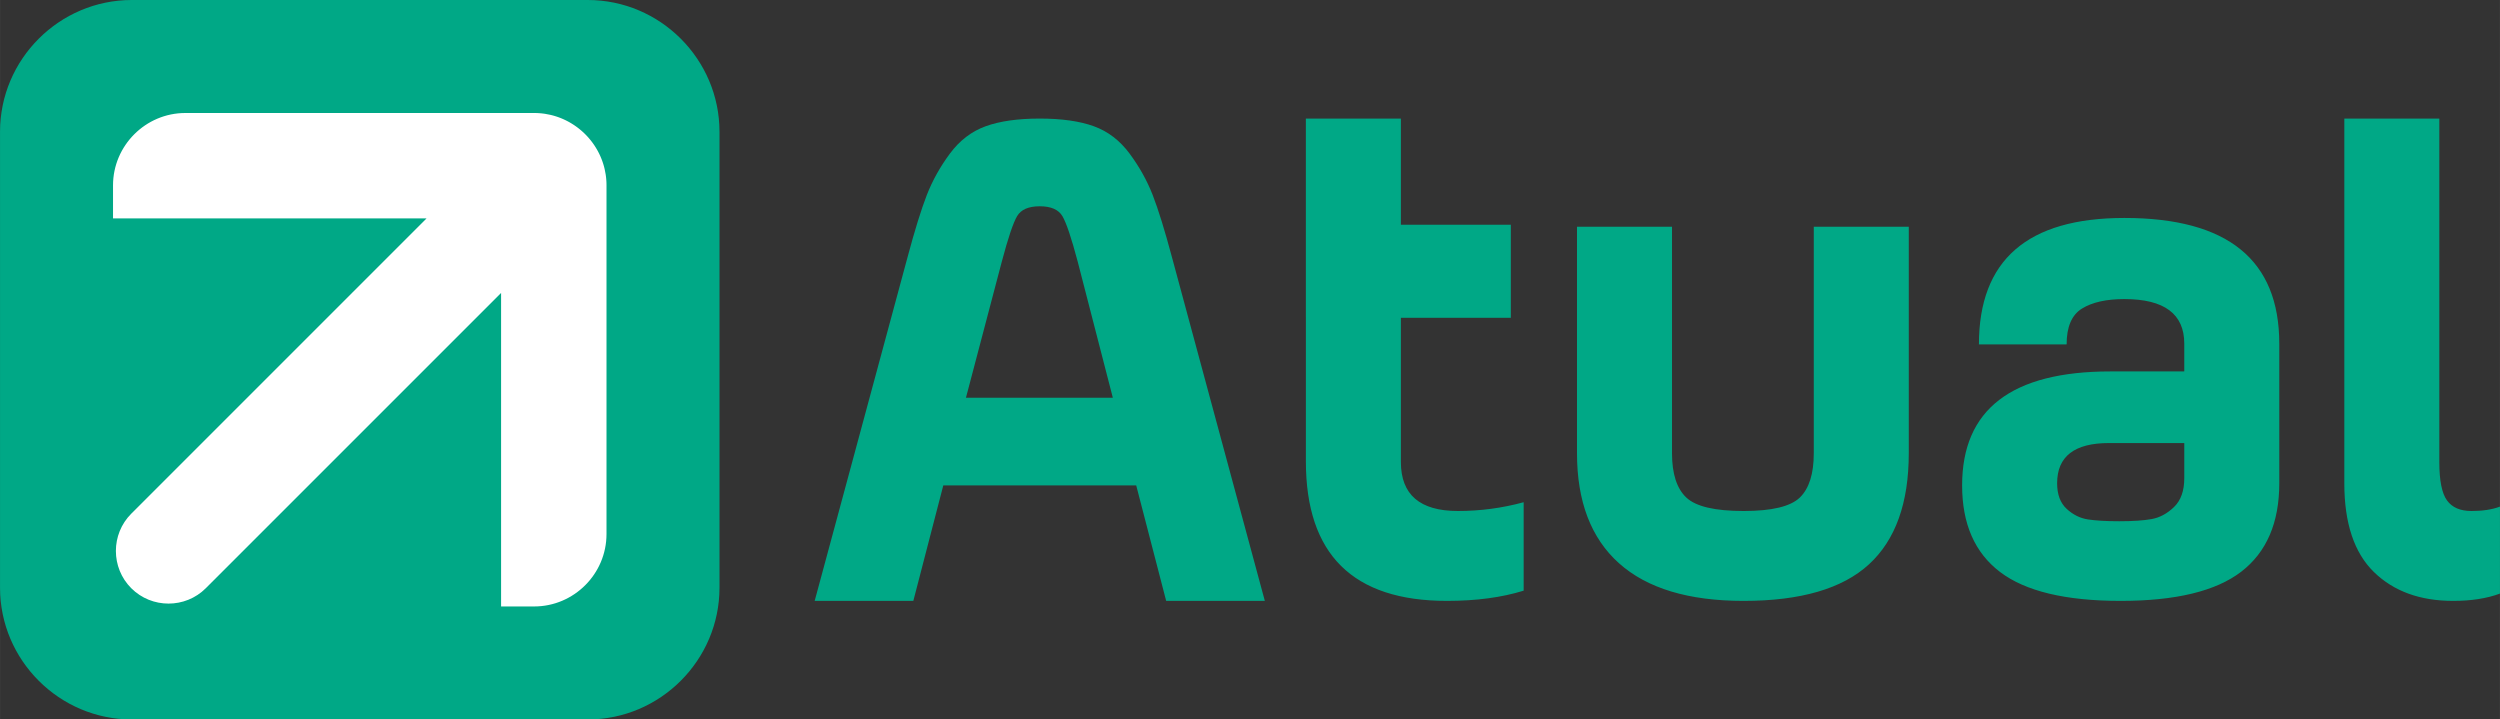
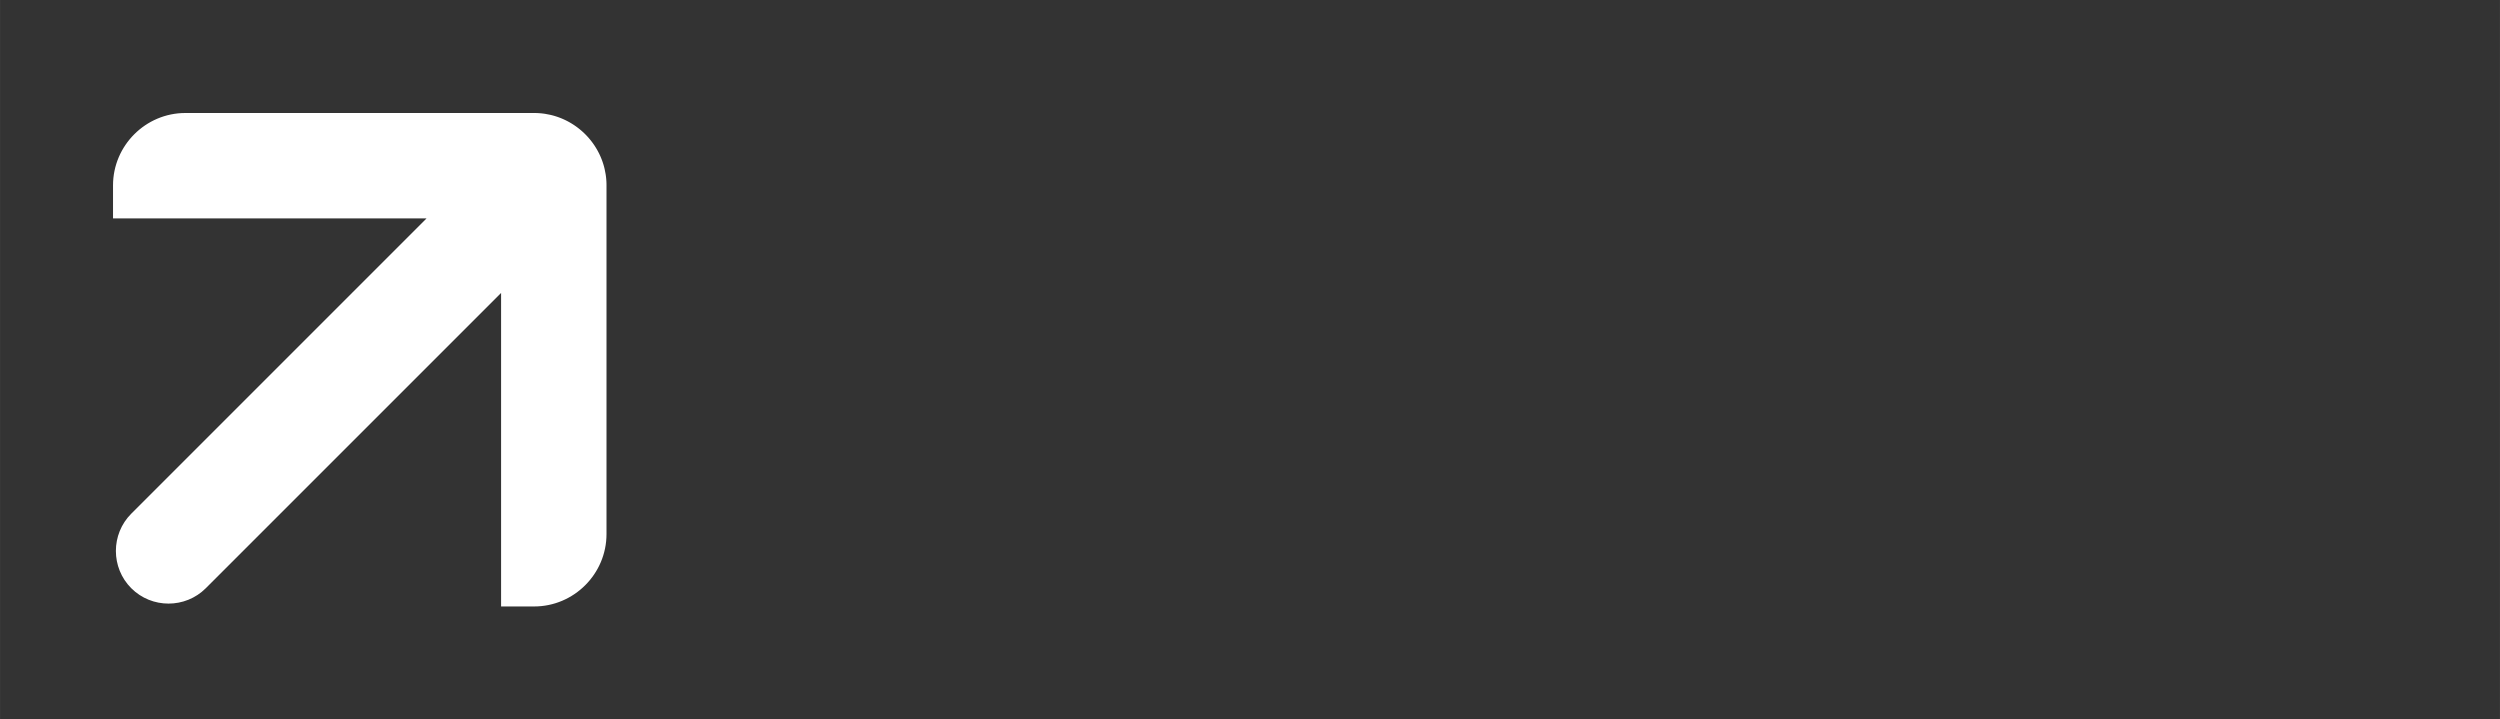
<svg xmlns="http://www.w3.org/2000/svg" xml:space="preserve" width="63.251mm" height="18.203mm" version="1.1" style="shape-rendering:geometricPrecision; text-rendering:geometricPrecision; image-rendering:optimizeQuality; fill-rule:evenodd; clip-rule:evenodd" viewBox="0 0 9069.61 2610.19">
  <rect x="0" y="0" width="9069.61" height="2610.19" fill="#333333" stroke="none" />
  <defs>
    <style type="text/css">
   
    .fil0 {fill:#00A886}
    .fil1 {fill:white}
    .fil2 {fill:#00A886;fill-rule:nonzero}
   
  </style>
  </defs>
  <g id="Camada_x0020_1">
-     <path class="fil0" d="M478.05 0l1654.08 0c262.92,0 478.05,215.11 478.05,478.05l0 1654.08c0,262.93 -215.13,478.05 -478.05,478.05l-1654.08 0c-262.93,0 -478.05,-215.11 -478.05,-478.05l0 -1654.08c0,-262.93 215.11,-478.05 478.05,-478.05z" />
-     <path class="fil1" d="M409.95 792.39l0 -119.9c0,-144.39 118.15,-262.55 262.55,-262.53l1145.29 0 0 -0.01 119.89 0.01 0.03 -0.01 6.73 0.1 0.01 -0.01c2.24,0.04 4.46,0.16 6.7,0.26l0.01 0c2.22,0.11 4.45,0.29 6.65,0.44l0.01 -0.01 6.61 0.59 0.01 0 6.55 0.77 0.01 -0.01 6.51 0.92 0.01 0c6.51,1 12.91,2.25 19.24,3.73l0.01 0c2.12,0.47 4.2,0.99 6.29,1.55l0.01 0 6.24 1.69 0.01 0 6.18 1.85 0 0c2.06,0.65 4.09,1.3 6.12,1.99l0.01 0 6.04 2.15 0.01 0 5.98 2.28 0.01 0 5.89 2.44 0.01 0 5.85 2.58 0.01 0c1.92,0.86 3.84,1.76 5.75,2.7l0.01 0c1.92,0.92 3.8,1.88 5.69,2.84l0 0c1.91,0.98 3.74,1.96 5.61,2.98l0.01 0c1.86,1 3.7,2.04 5.53,3.1l0 0c1.84,1.06 3.64,2.14 5.45,3.24l0.01 0c1.81,1.1 3.58,2.22 5.35,3.37l0.03 0c1.78,1.13 3.53,2.29 5.28,3.48l0 0 5.19 3.6 0 0 5.09 3.73 0.01 0 5 3.86 0.01 0 4.9 3.96 0 0 4.8 4.07 0.01 0 4.7 4.2 0.01 0 4.63 4.3 0 0 4.5 4.4 0 0.01 4.42 4.5 0 0 4.29 4.62 0 0 4.19 4.72 0.01 0.01 4.07 4.8 0 0.01 3.96 4.89 0 0.01 3.86 5 0 0 3.73 5.1 0 0 3.6 5.19 0.01 0 3.47 5.28 0 0.01 3.37 5.36 0 0.03 3.24 5.43 0 0.01 3.1 5.52 0 0.01 2.98 5.61 0 0.01 2.85 5.68 0 0.01 2.7 5.76 0 0 2.57 5.85 0 0.01 2.42 5.89 0 0.01 2.29 5.98 0 0.01 2.14 6.05 0 0 1.99 6.12 0 0.01 1.86 6.18 0 0 1.69 6.24 0 0.01 1.55 6.29 0 0.01c1.48,6.34 2.72,12.75 3.71,19.24l0 0.01 0.93 6.51 -0.01 0.03 0.77 6.54 0 0.01 0.59 6.61 -0.01 0.01c0.19,2.22 0.33,4.43 0.44,6.65l0 0.01 0.26 6.7 -0.01 0.01c0.07,2.24 0.1,4.49 0.1,6.74l-0.01 0.01 0.01 119.89 -0.01 1145.29c0.01,144.39 -118.14,262.55 -262.52,262.55l-119.92 0 0 -1137.42 -1071.28 1071.27c-74.35,74.35 -196.03,74.35 -270.39,0l0 -0.01c-74.38,-74.36 -74.38,-196.06 -0.03,-270.41l1071.27 -1071.27 -1137.4 0z" />
-     <path class="fil2" d="M4251.9 933.92l336.71 1246.06 -357.92 0 -108.7 -418.9 -699.92 0 -108.69 418.9 -357.92 0 336.69 -1246.06c26.51,-98.98 49.94,-174.53 70.26,-226.69 20.32,-52.12 48.16,-102.07 83.51,-149.79 35.36,-47.71 78.65,-80.86 129.93,-99.41 51.25,-18.57 116.63,-27.85 196.17,-27.85 79.54,0 144.94,9.28 196.19,27.85 51.26,18.55 94.57,51.71 129.91,99.41 35.35,47.72 63.19,97.66 83.52,149.79 20.32,52.15 43.73,127.7 70.25,226.69zm485.53 -503.73l344.77 0 0 385.07 398.85 0 0 337.58 -398.85 0 0 523.4c0,118.43 68.93,177.63 206.8,177.63 81.29,0 160.83,-10.61 238.6,-31.82l0 320.81c-79.54,24.73 -172.33,37.11 -278.38,37.11 -341.11,0 -511.69,-168.8 -511.69,-506.38l0 -522.28 0 -0.95 -0.1 0 0 -691 0 -29.18zm3767.47 1322.95l0 -1322.95 344.65 0 0 1246.06c0,67.16 9.28,113.57 27.85,139.19 18.55,25.62 48.15,38.44 88.82,38.44 40.65,0 75.11,-5.31 103.38,-15.92l0 315.5c-47.72,17.68 -104.27,26.51 -169.67,26.51 -120.18,0 -216.07,-34.92 -287.64,-104.72 -71.59,-69.82 -107.39,-177.19 -107.39,-322.13zm-235.96 -506.38l0 506.38c0,143.16 -45.96,250.1 -137.86,320.79 -91.91,70.69 -237.74,106.05 -437.46,106.05 -199.73,0 -345.54,-34.92 -437.46,-104.72 -91.9,-69.83 -137.86,-174.53 -137.86,-314.18 0,-275.73 179.4,-413.58 538.19,-413.58l267.77 0 0 -100.75c0,-107.8 -72.46,-161.72 -217.39,-161.72 -65.4,0 -116.65,11.49 -153.76,34.47 -37.12,22.97 -55.68,66.28 -55.68,129.9l-318.14 0c0,-305.77 175.85,-458.66 527.58,-458.66 374.71,0 562.06,152.01 562.06,456.01zm-344.67 487.81l0 -127.24 -273.06 0c-125.5,0 -188.24,48.59 -188.24,145.81 0,40.65 11.49,71.58 34.47,92.79 22.97,21.22 48.61,34.03 76.89,38.44 28.28,4.42 66.28,6.64 114,6.64 49.5,0 88.83,-2.67 117.98,-7.97 29.17,-5.29 56.11,-19.87 80.86,-43.73 24.76,-23.86 37.11,-58.78 37.11,-104.73zm-1858.48 -911.99l0 821.86c0,74.23 17.24,127.7 51.71,160.4 34.46,32.71 103.83,49.05 208.1,49.05 102.52,0 170.56,-16.35 204.16,-49.05 33.58,-32.69 50.37,-86.16 50.37,-160.4l0 -821.86 344.65 0 0 821.86c0,180.28 -48.16,314.61 -144.49,402.98 -96.33,88.37 -247.88,132.56 -454.69,132.56 -199.71,0 -350.37,-45.53 -452.02,-136.54 -101.62,-91.02 -152.44,-224.03 -152.44,-399.01l0 -821.86 344.65 0zm-2431.61 127.26l-129.91 493.12 532.9 0 -127.27 -493.12c-22.96,-86.61 -41.53,-141.86 -55.66,-165.7 -14.14,-23.86 -41.54,-35.8 -82.19,-35.8 -40.64,0 -68.04,11.94 -82.18,35.8 -14.15,23.85 -32.69,79.09 -55.68,165.7z" />
+     <path class="fil1" d="M409.95 792.39l0 -119.9c0,-144.39 118.15,-262.55 262.55,-262.53l1145.29 0 0 -0.01 119.89 0.01 0.03 -0.01 6.73 0.1 0.01 -0.01c2.24,0.04 4.46,0.16 6.7,0.26l0.01 0c2.22,0.11 4.45,0.29 6.65,0.44l0.01 -0.01 6.61 0.59 0.01 0 6.55 0.77 0.01 -0.01 6.51 0.92 0.01 0c6.51,1 12.91,2.25 19.24,3.73l0.01 0c2.12,0.47 4.2,0.99 6.29,1.55l0.01 0 6.24 1.69 0.01 0 6.18 1.85 0 0c2.06,0.65 4.09,1.3 6.12,1.99l0.01 0 6.04 2.15 0.01 0 5.98 2.28 0.01 0 5.89 2.44 0.01 0 5.85 2.58 0.01 0c1.92,0.86 3.84,1.76 5.75,2.7l0.01 0c1.92,0.92 3.8,1.88 5.69,2.84l0 0c1.91,0.98 3.74,1.96 5.61,2.98l0.01 0c1.86,1 3.7,2.04 5.53,3.1c1.84,1.06 3.64,2.14 5.45,3.24l0.01 0c1.81,1.1 3.58,2.22 5.35,3.37l0.03 0c1.78,1.13 3.53,2.29 5.28,3.48l0 0 5.19 3.6 0 0 5.09 3.73 0.01 0 5 3.86 0.01 0 4.9 3.96 0 0 4.8 4.07 0.01 0 4.7 4.2 0.01 0 4.63 4.3 0 0 4.5 4.4 0 0.01 4.42 4.5 0 0 4.29 4.62 0 0 4.19 4.72 0.01 0.01 4.07 4.8 0 0.01 3.96 4.89 0 0.01 3.86 5 0 0 3.73 5.1 0 0 3.6 5.19 0.01 0 3.47 5.28 0 0.01 3.37 5.36 0 0.03 3.24 5.43 0 0.01 3.1 5.52 0 0.01 2.98 5.61 0 0.01 2.85 5.68 0 0.01 2.7 5.76 0 0 2.57 5.85 0 0.01 2.42 5.89 0 0.01 2.29 5.98 0 0.01 2.14 6.05 0 0 1.99 6.12 0 0.01 1.86 6.18 0 0 1.69 6.24 0 0.01 1.55 6.29 0 0.01c1.48,6.34 2.72,12.75 3.71,19.24l0 0.01 0.93 6.51 -0.01 0.03 0.77 6.54 0 0.01 0.59 6.61 -0.01 0.01c0.19,2.22 0.33,4.43 0.44,6.65l0 0.01 0.26 6.7 -0.01 0.01c0.07,2.24 0.1,4.49 0.1,6.74l-0.01 0.01 0.01 119.89 -0.01 1145.29c0.01,144.39 -118.14,262.55 -262.52,262.55l-119.92 0 0 -1137.42 -1071.28 1071.27c-74.35,74.35 -196.03,74.35 -270.39,0l0 -0.01c-74.38,-74.36 -74.38,-196.06 -0.03,-270.41l1071.27 -1071.27 -1137.4 0z" />
  </g>
</svg>